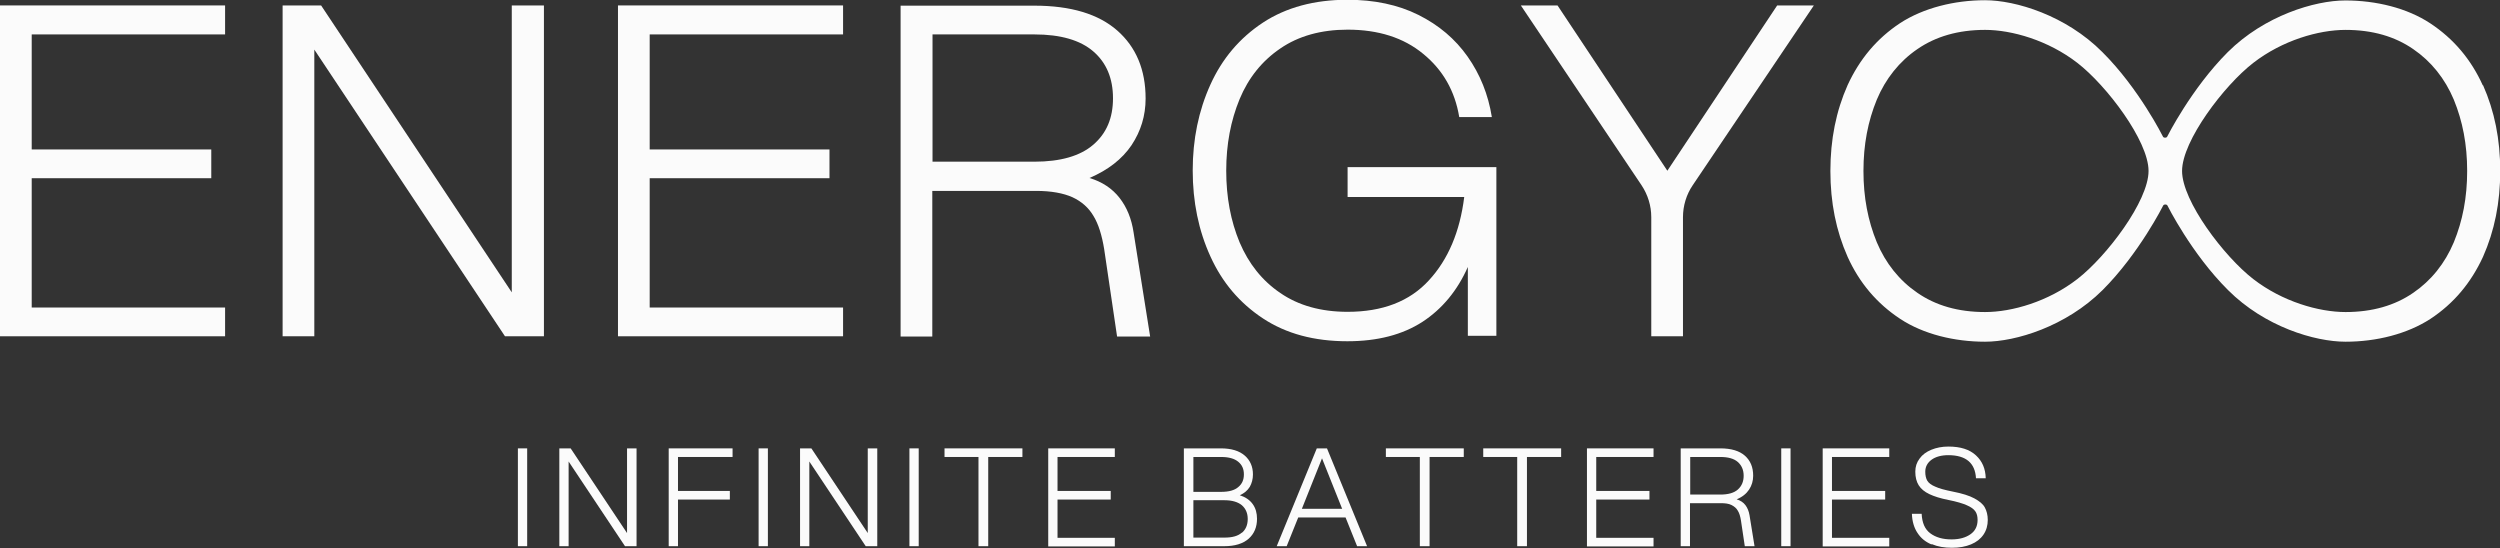
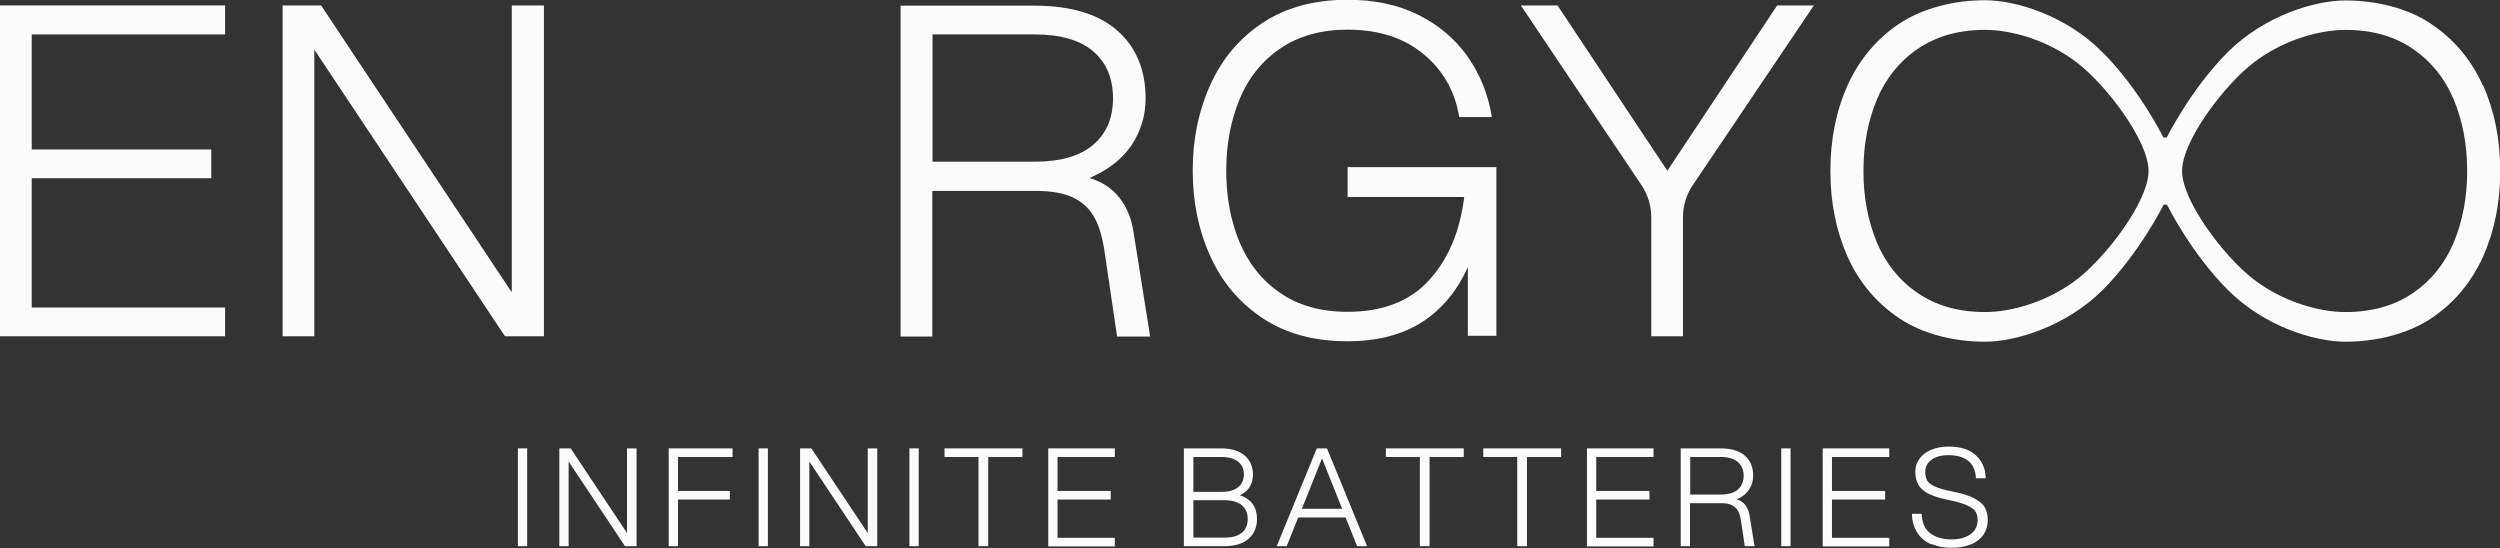
<svg xmlns="http://www.w3.org/2000/svg" id="Layer_2" viewBox="0 0 110.4 24.2">
  <rect x="0" y="0" width="110.4" height="24.2" fill="#333333" stroke="none" />
  <defs>
    <style>
      .cls-1 {
        fill: #fbfbfb;
      }
    </style>
  </defs>
  <g id="Layer_1-2" data-name="Layer_1">
    <g>
      <g>
        <polygon class="cls-1" points="0 14.85 9.94 14.85 9.94 13.58 1.4 13.58 1.4 7.87 9.33 7.87 9.33 6.6 1.4 6.6 1.4 1.52 9.94 1.52 9.94 .24 0 .24 0 14.85" />
        <polygon class="cls-1" points="22.6 12.91 14.18 .24 12.48 .24 12.48 14.85 13.88 14.85 13.88 2.19 22.3 14.85 24.02 14.85 24.02 .24 22.6 .24 22.6 12.91" />
-         <polygon class="cls-1" points="27.29 14.85 37.23 14.85 37.23 13.58 28.69 13.58 28.69 7.87 36.63 7.87 36.63 6.6 28.69 6.6 28.69 1.52 37.23 1.52 37.23 .24 27.29 .24 27.29 14.85" />
        <path class="cls-1" d="M49.44,8.74c-.32-.41-.76-.71-1.33-.88.82-.35,1.44-.83,1.86-1.45.41-.62.62-1.3.62-2.06,0-1.27-.42-2.27-1.25-3-.83-.73-2.05-1.1-3.66-1.1h-5.91v14.61h1.4v-6.43h4.59c.66,0,1.2.1,1.6.28.41.19.72.47.93.83.22.36.37.85.47,1.46l.57,3.86h1.46l-.73-4.59c-.09-.61-.3-1.12-.62-1.53ZM45.68,7.14h-4.5V1.52h4.5c1.15,0,2.02.25,2.6.75.58.5.87,1.19.87,2.07s-.29,1.55-.87,2.05c-.58.5-1.45.75-2.6.75Z" />
        <path class="cls-1" d="M59.51,8.7h5.15c-.19,1.53-.71,2.76-1.56,3.68-.85.93-2.05,1.39-3.59,1.39-1.18,0-2.17-.28-2.97-.83-.81-.55-1.4-1.3-1.8-2.24-.39-.94-.59-1.99-.59-3.16s.2-2.21.59-3.16c.39-.94.99-1.69,1.8-2.24.8-.55,1.8-.83,2.97-.83,1.35,0,2.47.35,3.34,1.07.87.71,1.4,1.64,1.59,2.79h1.44c-.16-1-.52-1.89-1.07-2.67-.55-.78-1.27-1.39-2.17-1.84-.9-.45-1.95-.67-3.14-.67-1.46,0-2.71.34-3.73,1.01-1.03.68-1.8,1.59-2.32,2.74-.52,1.15-.78,2.41-.78,3.79s.26,2.65.78,3.79c.52,1.15,1.29,2.06,2.32,2.74,1.03.68,2.27,1.01,3.73,1.01,1.34,0,2.44-.29,3.32-.86.87-.57,1.54-1.38,2-2.42v3.04h1.26v-7.45h-6.57v1.3Z" />
        <path class="cls-1" d="M73.63,7.54L68.78.24h-1.62l5.33,7.94c.28.42.43.91.43,1.41v5.26h1.4v-5.26c0-.5.15-1,.43-1.41L80.1.24h-1.62l-4.85,7.3Z" />
        <path class="cls-1" d="M109.64,3.77c-.52-1.15-1.29-2.06-2.32-2.74-1.03-.68-2.4-1.01-3.75-1.01s-3.57.67-5.19,2.28c-1.62,1.62-2.68,3.74-2.68,3.74,0,0-.02.04-.09.04s-.09-.04-.09-.04c0,0-1.06-2.13-2.68-3.74C91.23.68,89.01.01,87.66.01s-2.72.34-3.75,1.01c-1.03.68-1.79,1.59-2.32,2.74-.51,1.15-.76,2.4-.76,3.79s.25,2.64.76,3.79c.52,1.15,1.29,2.06,2.32,2.74,1.03.68,2.4,1.01,3.75,1.01s3.57-.67,5.19-2.28c1.62-1.62,2.68-3.74,2.68-3.74,0,0,.02-.04.09-.04s.09.04.09.04c0,0,1.06,2.13,2.68,3.74,1.62,1.62,3.83,2.28,5.19,2.28s2.72-.34,3.75-1.01c1.03-.68,1.79-1.59,2.32-2.74.51-1.15.76-2.4.76-3.79s-.25-2.64-.76-3.79ZM91.74,12.32c-1.29,1-2.89,1.46-4.08,1.46s-2.18-.29-2.99-.85c-.79-.54-1.4-1.3-1.79-2.23-.39-.95-.59-1.98-.59-3.15s.2-2.2.59-3.15c.39-.93,1-1.69,1.79-2.23.81-.56,1.81-.85,2.99-.85s2.79.46,4.08,1.46c1.29,1,3.14,3.44,3.14,4.77s-1.85,3.77-3.14,4.77ZM108.36,10.7c-.39.93-1,1.69-1.79,2.23-.81.56-1.81.85-2.99.85s-2.79-.46-4.08-1.46c-1.29-1-3.14-3.44-3.14-4.77s1.85-3.77,3.14-4.77c1.29-1,2.89-1.46,4.08-1.46s2.18.29,2.99.85c.79.54,1.4,1.3,1.79,2.23.39.95.59,1.98.59,3.15s-.2,2.2-.59,3.15Z" />
      </g>
      <g>
        <path class="cls-1" d="M22.87,19.8h.41v4.32h-.41v-4.32Z" />
        <path class="cls-1" d="M24.7,19.8h.5l2.49,3.74v-3.74h.42v4.32h-.51l-2.49-3.74v3.74h-.41v-4.32Z" />
        <path class="cls-1" d="M29.53,19.8h2.82v.38h-2.41v1.5h2.29v.38h-2.29v2.06h-.41v-4.32Z" />
        <path class="cls-1" d="M33.5,19.8h.41v4.32h-.41v-4.32Z" />
        <path class="cls-1" d="M35.33,19.8h.5l2.49,3.74v-3.74h.42v4.32h-.51l-2.49-3.74v3.74h-.41v-4.32Z" />
        <path class="cls-1" d="M40.16,19.8h.41v4.32h-.41v-4.32Z" />
        <path class="cls-1" d="M43.22,20.18h-1.51v-.38h3.44v.38h-1.51v3.94h-.43v-3.94Z" />
        <path class="cls-1" d="M46.29,19.8h2.94v.38h-2.53v1.5h2.35v.38h-2.35v1.69h2.53v.38h-2.94v-4.32Z" />
        <path class="cls-1" d="M52.28,19.8h1.63c.47,0,.82.11,1.06.32.24.21.36.49.36.83,0,.21-.05.39-.14.55-.1.16-.24.28-.44.37.25.08.44.21.57.39.13.18.19.4.19.65,0,.36-.12.66-.37.88s-.61.33-1.08.33h-1.78v-4.32ZM54.68,21.51c.17-.14.25-.32.25-.56s-.08-.42-.25-.56c-.17-.14-.42-.21-.75-.21h-1.23v1.54h1.23c.34,0,.59-.07.75-.21ZM54.84,23.53c.17-.14.26-.35.26-.61s-.09-.46-.26-.61c-.17-.14-.43-.22-.76-.22h-1.38v1.65h1.38c.34,0,.59-.07.76-.22Z" />
        <path class="cls-1" d="M58.14,19.8h.46l1.77,4.32h-.44l-.51-1.27h-2.09l-.51,1.27h-.44l1.77-4.32ZM59.27,22.47l-.89-2.23-.89,2.23h1.79Z" />
        <path class="cls-1" d="M62.71,20.18h-1.51v-.38h3.44v.38h-1.51v3.94h-.43v-3.94Z" />
        <path class="cls-1" d="M67.01,20.18h-1.51v-.38h3.44v.38h-1.51v3.94h-.43v-3.94Z" />
        <path class="cls-1" d="M70.08,19.8h2.94v.38h-2.53v1.5h2.35v.38h-2.35v1.69h2.53v.38h-2.94v-4.32Z" />
        <path class="cls-1" d="M74.22,19.8h1.75c.48,0,.84.11,1.08.32.25.22.37.51.37.89,0,.22-.06.43-.18.61s-.3.33-.55.43c.17.05.3.14.39.26.09.12.15.27.18.45l.22,1.36h-.43l-.17-1.14c-.03-.18-.07-.32-.14-.43-.06-.11-.16-.19-.28-.25-.12-.06-.28-.08-.47-.08h-1.36v1.9h-.41v-4.32ZM76.74,21.62c.17-.15.26-.35.26-.61s-.09-.46-.26-.61c-.17-.15-.43-.22-.77-.22h-1.33v1.66h1.33c.34,0,.6-.07.77-.22Z" />
        <path class="cls-1" d="M78.66,19.8h.41v4.32h-.41v-4.32Z" />
        <path class="cls-1" d="M80.49,19.8h2.94v.38h-2.53v1.5h2.35v.38h-2.35v1.69h2.53v.38h-2.94v-4.32Z" />
        <path class="cls-1" d="M85.29,24.04c-.26-.11-.46-.27-.61-.5-.15-.22-.24-.51-.25-.85h.43c.02.4.14.68.38.86.24.18.55.27.94.27.35,0,.63-.08.84-.23.21-.15.31-.36.31-.63,0-.15-.03-.28-.1-.38-.07-.1-.19-.19-.38-.27-.18-.08-.45-.16-.8-.23-.36-.07-.64-.16-.85-.26-.21-.1-.37-.23-.47-.39-.1-.16-.15-.36-.15-.6,0-.22.06-.41.19-.58.12-.17.3-.3.52-.39.22-.09.47-.14.75-.14.54,0,.94.13,1.22.39s.42.59.43,1.01h-.43c-.02-.34-.13-.59-.33-.76s-.5-.26-.89-.26c-.31,0-.56.07-.74.2-.18.13-.28.31-.28.53,0,.16.03.3.09.4.06.1.18.19.35.26.17.08.43.15.78.22.41.08.73.18.95.3.22.12.38.25.46.4.08.15.13.33.13.55,0,.24-.06.46-.19.65-.13.19-.31.33-.55.43-.24.1-.52.15-.84.15-.34,0-.63-.05-.89-.16Z" />
      </g>
    </g>
  </g>
</svg>